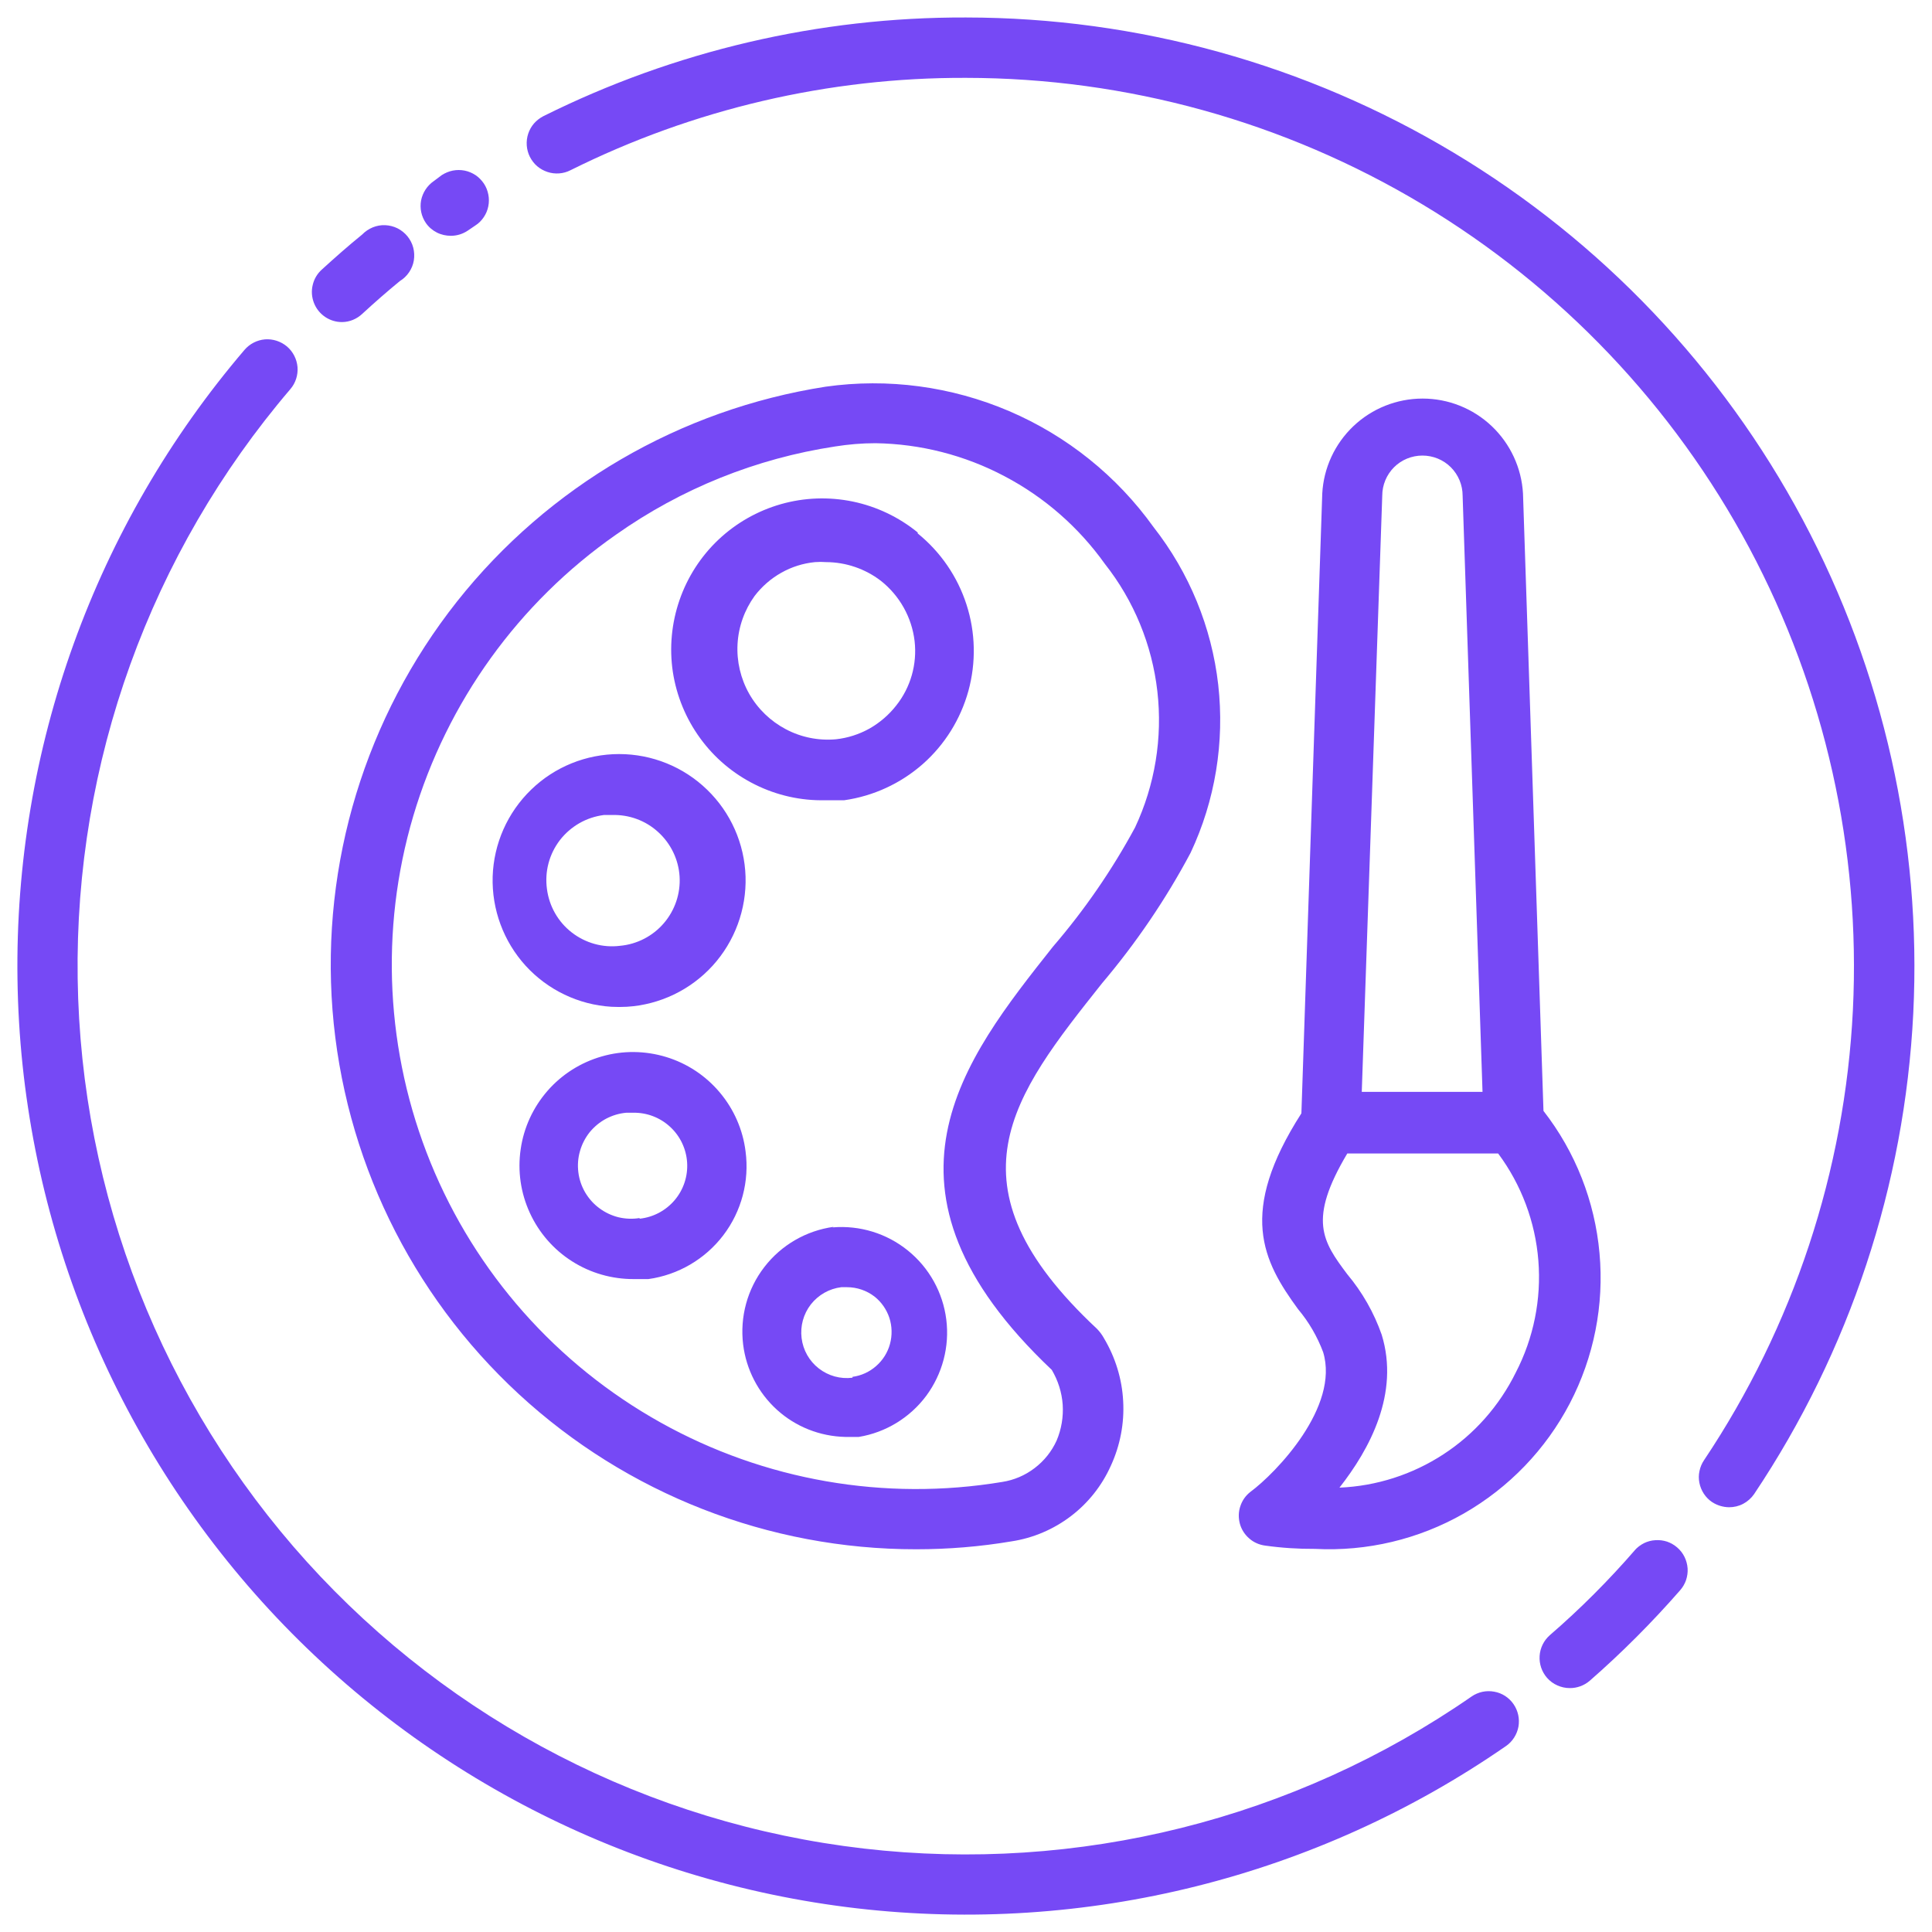
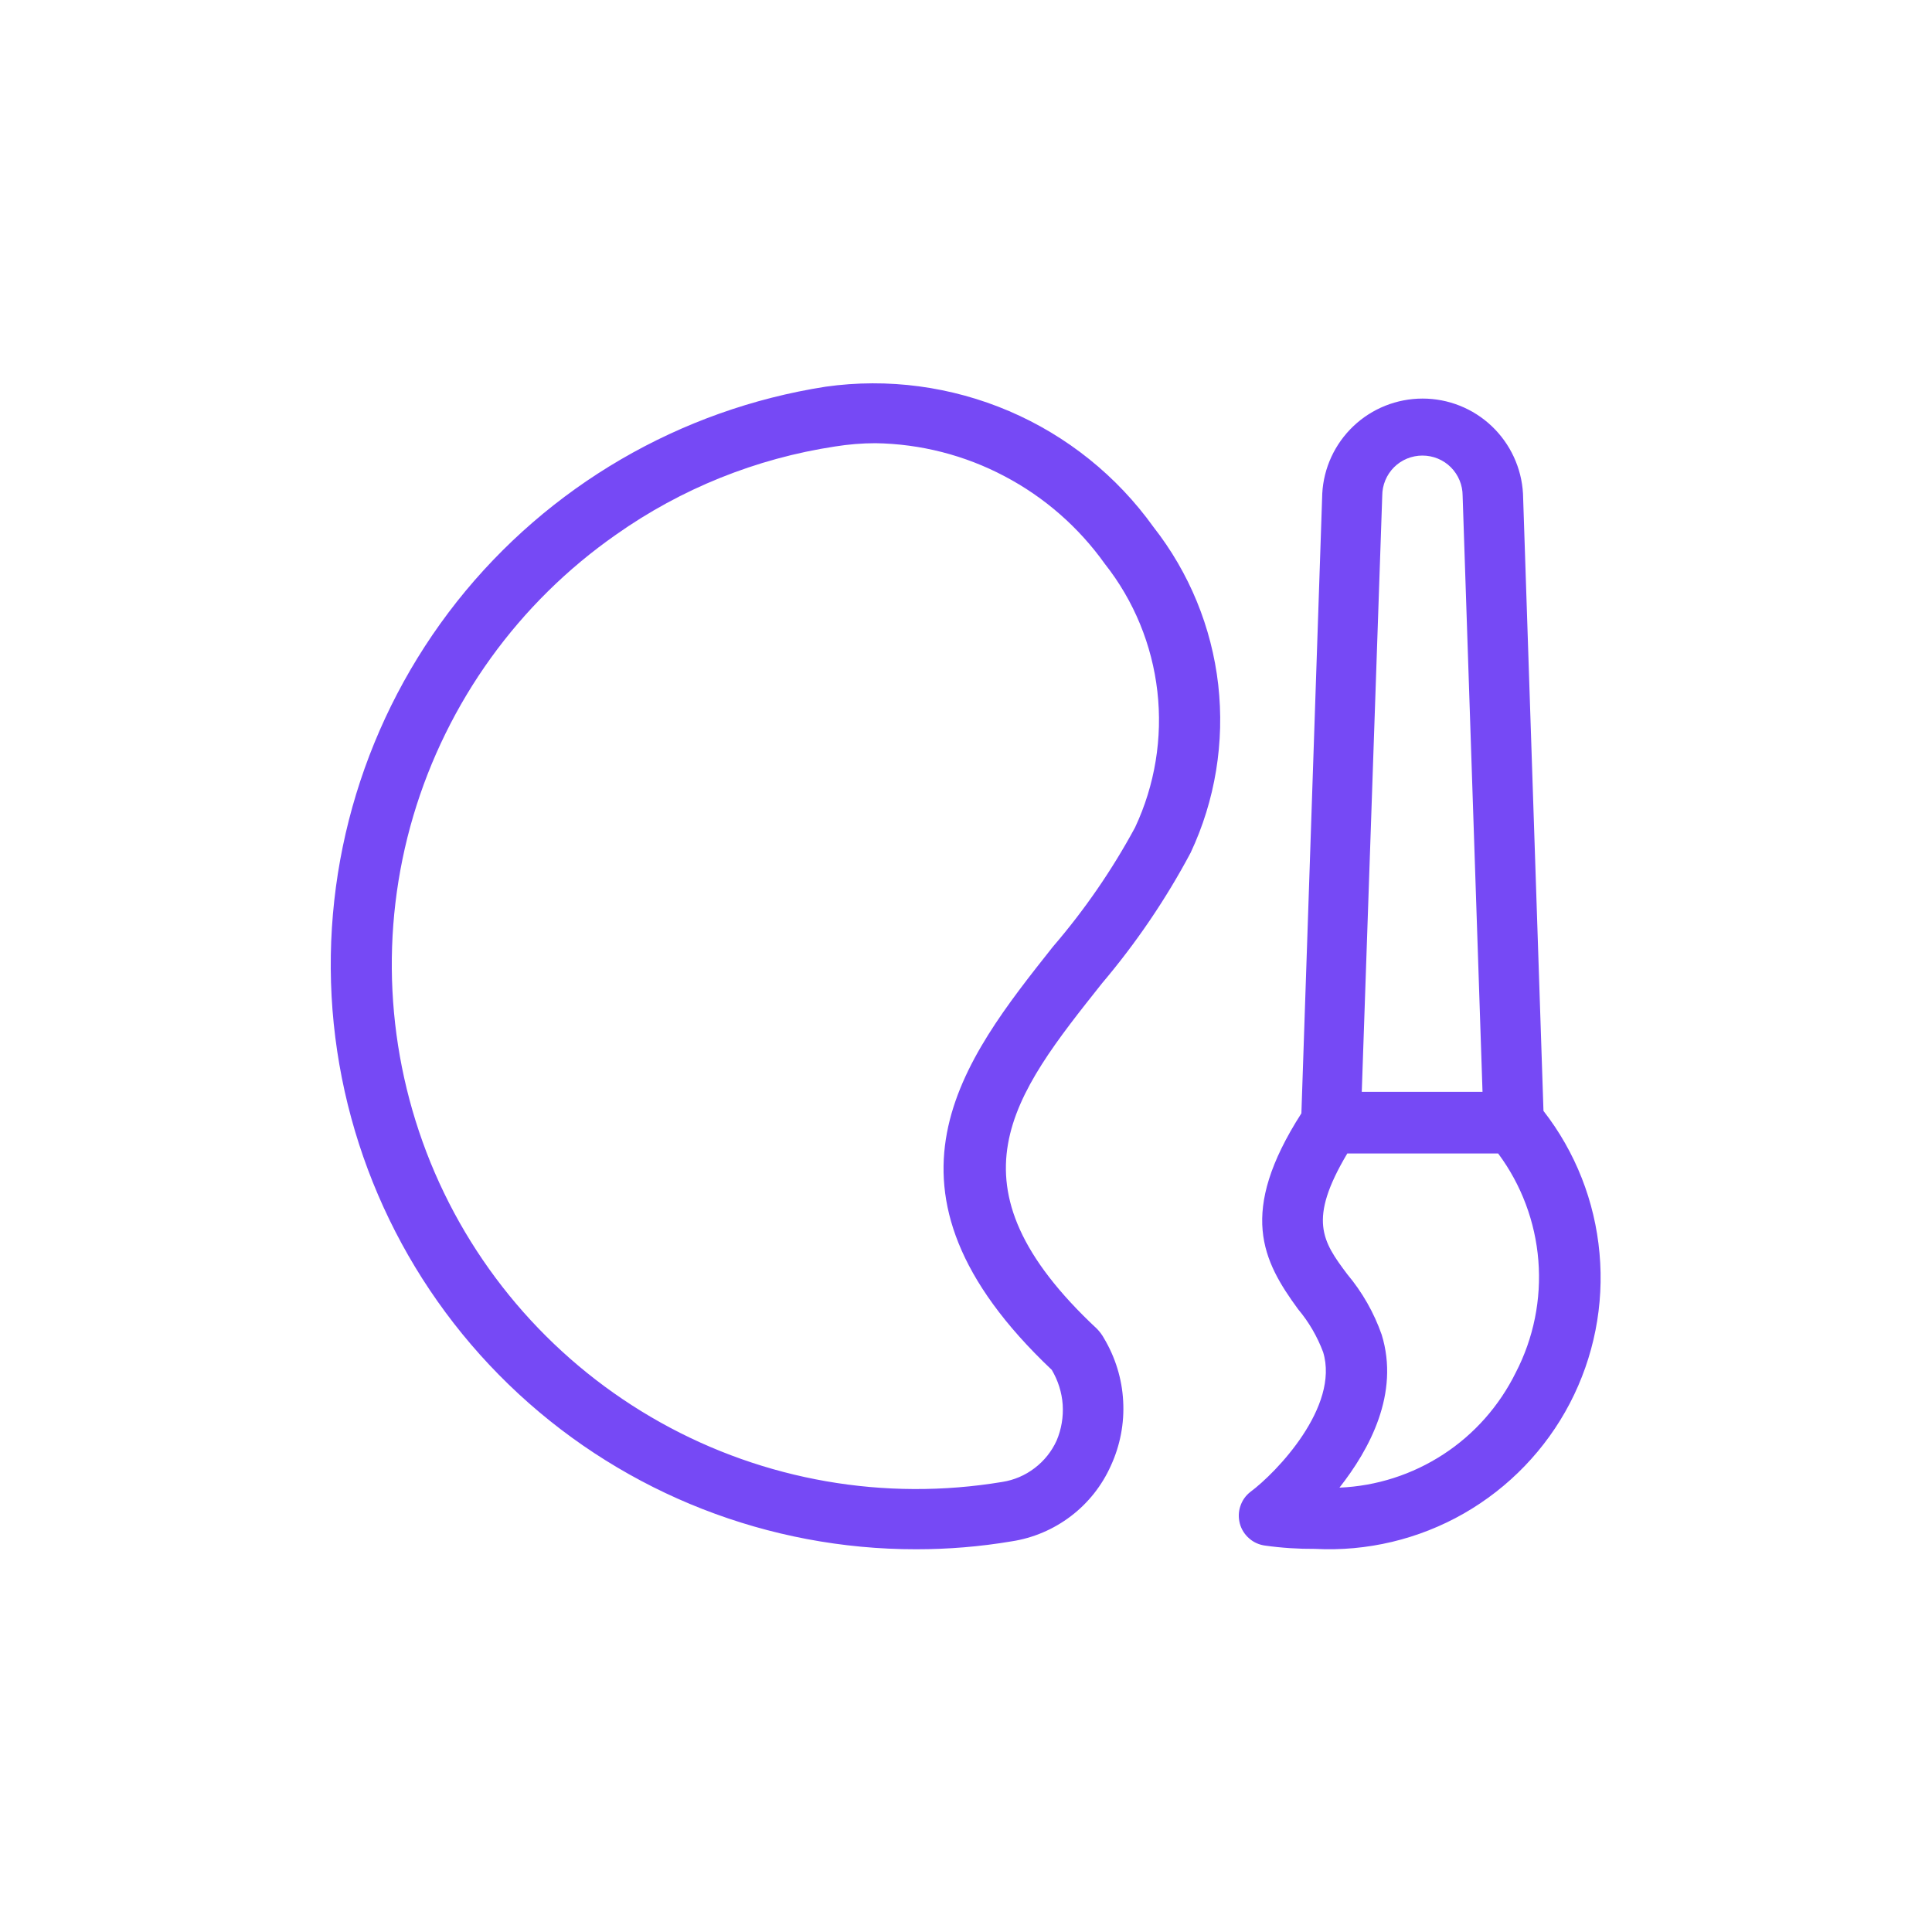
<svg xmlns="http://www.w3.org/2000/svg" width="20" height="20" viewBox="0 0 20 20" fill="none">
  <g clip-path="url(#clip0_265_434)">
-     <path d="M9.999 0.181C8.481 0.176 6.983 0.526 5.624 1.203C5.588 1.222 5.555 1.247 5.528 1.278C5.501 1.309 5.481 1.345 5.468 1.384C5.455 1.423 5.45 1.465 5.453 1.506C5.456 1.547 5.467 1.587 5.485 1.623C5.504 1.66 5.529 1.693 5.56 1.72C5.592 1.747 5.628 1.767 5.667 1.78C5.706 1.793 5.747 1.798 5.788 1.795C5.829 1.792 5.869 1.781 5.906 1.762C7.177 1.129 8.579 0.801 9.999 0.806C11.665 0.807 13.299 1.26 14.727 2.117C16.155 2.974 17.323 4.202 18.108 5.671C18.892 7.14 19.263 8.795 19.181 10.458C19.098 12.121 18.566 13.731 17.64 15.116C17.617 15.15 17.601 15.188 17.593 15.228C17.584 15.268 17.584 15.31 17.592 15.35C17.6 15.391 17.616 15.429 17.638 15.463C17.661 15.498 17.69 15.527 17.724 15.55C17.777 15.584 17.837 15.602 17.899 15.603C17.951 15.603 18.001 15.591 18.046 15.567C18.091 15.543 18.13 15.508 18.159 15.466C19.148 13.987 19.717 12.268 19.806 10.491C19.894 8.714 19.498 6.947 18.661 5.378C17.823 3.808 16.575 2.496 15.049 1.581C13.524 0.666 11.778 0.182 9.999 0.181ZM16.927 16.044C16.654 16.359 16.359 16.655 16.043 16.928C15.981 16.983 15.943 17.06 15.938 17.143C15.933 17.225 15.96 17.306 16.015 17.369C16.044 17.402 16.08 17.429 16.121 17.447C16.161 17.465 16.205 17.475 16.249 17.475C16.325 17.476 16.398 17.449 16.456 17.4C16.789 17.109 17.102 16.795 17.393 16.462C17.42 16.431 17.441 16.395 17.454 16.357C17.467 16.317 17.473 16.276 17.47 16.235C17.467 16.194 17.456 16.154 17.438 16.117C17.42 16.08 17.394 16.047 17.363 16.02C17.332 15.993 17.297 15.973 17.258 15.959C17.218 15.946 17.177 15.941 17.136 15.944C17.095 15.946 17.055 15.957 17.018 15.975C16.981 15.994 16.948 16.019 16.921 16.05L16.927 16.044ZM15.234 17.562C13.397 18.834 11.16 19.393 8.941 19.136C6.722 18.879 4.673 17.823 3.175 16.166C1.678 14.508 0.835 12.363 0.804 10.129C0.772 7.895 1.555 5.727 3.006 4.028C3.06 3.965 3.086 3.883 3.08 3.801C3.073 3.718 3.034 3.641 2.971 3.587C2.908 3.534 2.826 3.507 2.744 3.513C2.661 3.52 2.585 3.559 2.531 3.622C0.982 5.436 0.147 7.752 0.181 10.137C0.214 12.522 1.115 14.813 2.714 16.583C4.313 18.352 6.502 19.48 8.871 19.755C11.24 20.029 13.629 19.432 15.59 18.075C15.658 18.028 15.704 17.955 15.719 17.874C15.733 17.793 15.715 17.709 15.668 17.641C15.621 17.573 15.549 17.526 15.467 17.512C15.386 17.497 15.302 17.515 15.234 17.562ZM3.543 3.334C3.62 3.333 3.693 3.302 3.749 3.25C3.878 3.131 4.006 3.019 4.14 2.909C4.178 2.886 4.21 2.855 4.235 2.818C4.26 2.781 4.277 2.739 4.284 2.696C4.291 2.652 4.289 2.607 4.278 2.564C4.267 2.521 4.246 2.481 4.218 2.446C4.19 2.412 4.155 2.384 4.116 2.364C4.076 2.344 4.032 2.333 3.988 2.331C3.944 2.329 3.899 2.337 3.858 2.354C3.817 2.371 3.78 2.396 3.749 2.428C3.606 2.544 3.468 2.666 3.331 2.791C3.284 2.833 3.251 2.889 3.237 2.951C3.222 3.012 3.227 3.077 3.25 3.136C3.273 3.195 3.313 3.245 3.366 3.281C3.418 3.316 3.48 3.335 3.543 3.334ZM4.668 2.441C4.73 2.441 4.791 2.422 4.843 2.387L4.921 2.334C4.956 2.312 4.985 2.282 5.008 2.248C5.031 2.214 5.047 2.176 5.055 2.135C5.063 2.095 5.063 2.053 5.055 2.013C5.047 1.973 5.032 1.934 5.009 1.9C4.986 1.866 4.957 1.836 4.923 1.813C4.888 1.79 4.85 1.774 4.81 1.766C4.769 1.758 4.728 1.758 4.687 1.766C4.647 1.774 4.609 1.79 4.574 1.812L4.49 1.875C4.422 1.922 4.375 1.994 4.359 2.075C4.344 2.157 4.362 2.241 4.409 2.309C4.438 2.351 4.477 2.384 4.522 2.407C4.567 2.43 4.618 2.441 4.668 2.441Z" fill="#7649F5" />
    <path d="M15.978 11.5L15.766 5.109C15.751 4.844 15.635 4.594 15.442 4.411C15.249 4.228 14.993 4.126 14.727 4.126C14.46 4.126 14.204 4.228 14.011 4.411C13.818 4.594 13.702 4.844 13.688 5.109L13.472 11.525C12.813 12.553 13.072 13.053 13.438 13.553C13.549 13.685 13.636 13.835 13.697 13.997C13.869 14.563 13.21 15.247 12.944 15.444C12.895 15.482 12.859 15.533 12.84 15.592C12.82 15.65 12.819 15.713 12.835 15.773C12.851 15.832 12.885 15.886 12.932 15.926C12.978 15.967 13.036 15.992 13.097 16C13.268 16.024 13.44 16.035 13.613 16.034C14.151 16.062 14.685 15.935 15.153 15.668C15.621 15.4 16.002 15.004 16.251 14.527C16.5 14.049 16.607 13.51 16.558 12.973C16.51 12.437 16.309 11.925 15.978 11.5ZM14.309 5.131C14.309 5.021 14.353 4.915 14.431 4.837C14.509 4.759 14.615 4.716 14.725 4.716C14.835 4.716 14.941 4.759 15.019 4.837C15.097 4.915 15.141 5.021 15.141 5.131L15.347 11.303H14.097L14.309 5.131ZM15.691 14.209C15.521 14.553 15.263 14.846 14.942 15.055C14.62 15.265 14.249 15.384 13.866 15.4C14.178 15.003 14.491 14.425 14.303 13.816C14.223 13.588 14.102 13.376 13.947 13.191C13.691 12.85 13.538 12.628 13.947 11.941H15.509C15.749 12.264 15.893 12.648 15.925 13.049C15.957 13.45 15.876 13.852 15.691 14.209ZM12.325 8.828C12.58 8.286 12.678 7.683 12.611 7.088C12.543 6.492 12.311 5.928 11.941 5.456C11.562 4.927 11.045 4.512 10.447 4.256C9.848 4 9.191 3.912 8.547 4.003C7.04 4.238 5.677 5.032 4.73 6.228C3.784 7.425 3.324 8.934 3.442 10.455C3.561 11.975 4.249 13.395 5.369 14.43C6.489 15.465 7.959 16.039 9.484 16.038C9.815 16.038 10.146 16.011 10.472 15.956C10.695 15.922 10.906 15.832 11.086 15.695C11.266 15.558 11.408 15.378 11.5 15.172C11.596 14.963 11.64 14.733 11.627 14.504C11.615 14.274 11.546 14.051 11.428 13.853C11.409 13.818 11.384 13.785 11.356 13.756C9.753 12.259 10.485 11.341 11.409 10.178C11.761 9.762 12.069 9.309 12.325 8.828ZM10.888 14.181C10.953 14.291 10.992 14.414 11.001 14.541C11.009 14.668 10.988 14.795 10.938 14.913C10.887 15.025 10.809 15.123 10.71 15.198C10.612 15.273 10.497 15.322 10.375 15.341C9.16 15.543 7.912 15.326 6.837 14.725C5.761 14.124 4.922 13.176 4.457 12.035C3.993 10.894 3.929 9.629 4.278 8.448C4.628 7.267 5.368 6.239 6.378 5.534C7.052 5.058 7.828 4.746 8.644 4.622C8.782 4.6 8.922 4.588 9.063 4.588C9.529 4.595 9.987 4.712 10.399 4.93C10.812 5.147 11.167 5.458 11.438 5.838C11.738 6.218 11.926 6.675 11.981 7.157C12.036 7.639 11.956 8.127 11.75 8.566C11.512 9.006 11.227 9.42 10.9 9.8C9.972 10.972 8.906 12.306 10.888 14.181Z" fill="#7649F5" />
-     <path d="M9.5 5.512C9.305 5.353 9.074 5.243 8.828 5.192C8.581 5.141 8.326 5.15 8.084 5.219C7.842 5.288 7.62 5.414 7.437 5.587C7.254 5.76 7.116 5.975 7.034 6.213C6.952 6.451 6.928 6.705 6.965 6.954C7.003 7.203 7.1 7.439 7.248 7.642C7.396 7.846 7.591 8.01 7.817 8.122C8.042 8.234 8.292 8.29 8.543 8.284H8.74C9.041 8.241 9.323 8.111 9.552 7.91C9.78 7.709 9.944 7.445 10.025 7.152C10.105 6.859 10.099 6.548 10.005 6.258C9.912 5.969 9.736 5.713 9.5 5.522V5.512ZM9.278 7.303C9.202 7.4 9.108 7.481 9.001 7.542C8.893 7.602 8.775 7.64 8.653 7.653C8.474 7.669 8.294 7.633 8.135 7.549C7.976 7.465 7.844 7.338 7.755 7.181C7.667 7.025 7.625 6.846 7.635 6.667C7.645 6.487 7.707 6.314 7.812 6.169C7.887 6.071 7.981 5.989 8.088 5.929C8.196 5.868 8.314 5.831 8.437 5.819C8.476 5.816 8.514 5.816 8.553 5.819C8.757 5.82 8.956 5.888 9.118 6.012C9.313 6.166 9.439 6.391 9.468 6.637C9.495 6.876 9.427 7.115 9.278 7.303ZM6.328 10.422C6.382 10.425 6.436 10.425 6.49 10.422C6.83 10.401 7.148 10.248 7.377 9.997C7.606 9.745 7.728 9.414 7.718 9.074C7.707 8.734 7.565 8.412 7.32 8.175C7.076 7.938 6.749 7.806 6.409 7.806C6.069 7.806 5.742 7.938 5.498 8.175C5.253 8.412 5.111 8.734 5.1 9.074C5.09 9.414 5.212 9.745 5.441 9.997C5.67 10.248 5.988 10.401 6.328 10.422ZM6.25 8.437H6.334C6.511 8.431 6.683 8.494 6.813 8.613C6.944 8.732 7.024 8.897 7.035 9.073C7.046 9.249 6.987 9.423 6.872 9.557C6.757 9.691 6.594 9.775 6.418 9.791C6.24 9.813 6.061 9.763 5.919 9.653C5.777 9.543 5.685 9.381 5.662 9.203C5.65 9.114 5.655 9.024 5.678 8.937C5.701 8.85 5.741 8.769 5.796 8.697C5.851 8.626 5.919 8.567 5.997 8.522C6.075 8.477 6.161 8.449 6.25 8.437ZM7.718 11.919C7.69 11.694 7.597 11.482 7.451 11.309C7.306 11.136 7.113 11.008 6.896 10.942C6.679 10.876 6.448 10.873 6.23 10.936C6.013 10.998 5.817 11.121 5.668 11.292C5.519 11.463 5.422 11.672 5.39 11.897C5.357 12.121 5.39 12.35 5.485 12.556C5.579 12.761 5.731 12.936 5.922 13.057C6.113 13.179 6.336 13.242 6.562 13.241H6.712C7.02 13.198 7.299 13.035 7.488 12.787C7.676 12.54 7.759 12.227 7.718 11.919ZM6.621 12.609C6.549 12.621 6.474 12.618 6.402 12.601C6.33 12.583 6.263 12.551 6.204 12.507C6.144 12.463 6.095 12.407 6.057 12.343C6.02 12.279 5.996 12.209 5.987 12.135C5.978 12.062 5.983 11.988 6.004 11.916C6.024 11.845 6.058 11.779 6.104 11.721C6.151 11.664 6.208 11.616 6.274 11.581C6.339 11.547 6.41 11.525 6.484 11.519H6.553C6.695 11.516 6.832 11.568 6.936 11.664C7.041 11.76 7.104 11.893 7.113 12.034C7.122 12.176 7.076 12.315 6.984 12.424C6.892 12.532 6.763 12.601 6.621 12.616V12.609ZM8.631 12.7C8.346 12.739 8.087 12.889 7.912 13.117C7.736 13.345 7.658 13.633 7.693 13.919C7.725 14.178 7.849 14.418 8.043 14.594C8.237 14.77 8.488 14.869 8.75 14.875H8.89C9.169 14.829 9.419 14.676 9.588 14.45C9.756 14.223 9.831 13.94 9.796 13.66C9.761 13.38 9.619 13.124 9.399 12.946C9.18 12.768 8.9 12.682 8.618 12.706L8.631 12.7ZM8.825 14.262C8.7 14.278 8.575 14.243 8.476 14.166C8.377 14.089 8.313 13.976 8.298 13.851C8.283 13.727 8.317 13.602 8.394 13.503C8.472 13.404 8.585 13.34 8.709 13.325H8.768C8.871 13.325 8.971 13.359 9.053 13.422C9.125 13.479 9.178 13.556 9.207 13.643C9.235 13.73 9.237 13.824 9.213 13.913C9.189 14.001 9.139 14.081 9.07 14.141C9.001 14.202 8.916 14.241 8.825 14.253V14.262Z" fill="#7649F5" />
  </g>
  <defs>
    <clipPath id="clip0_265_434">
      <rect width="20" height="20" fill="white" />
    </clipPath>
  </defs>
</svg>